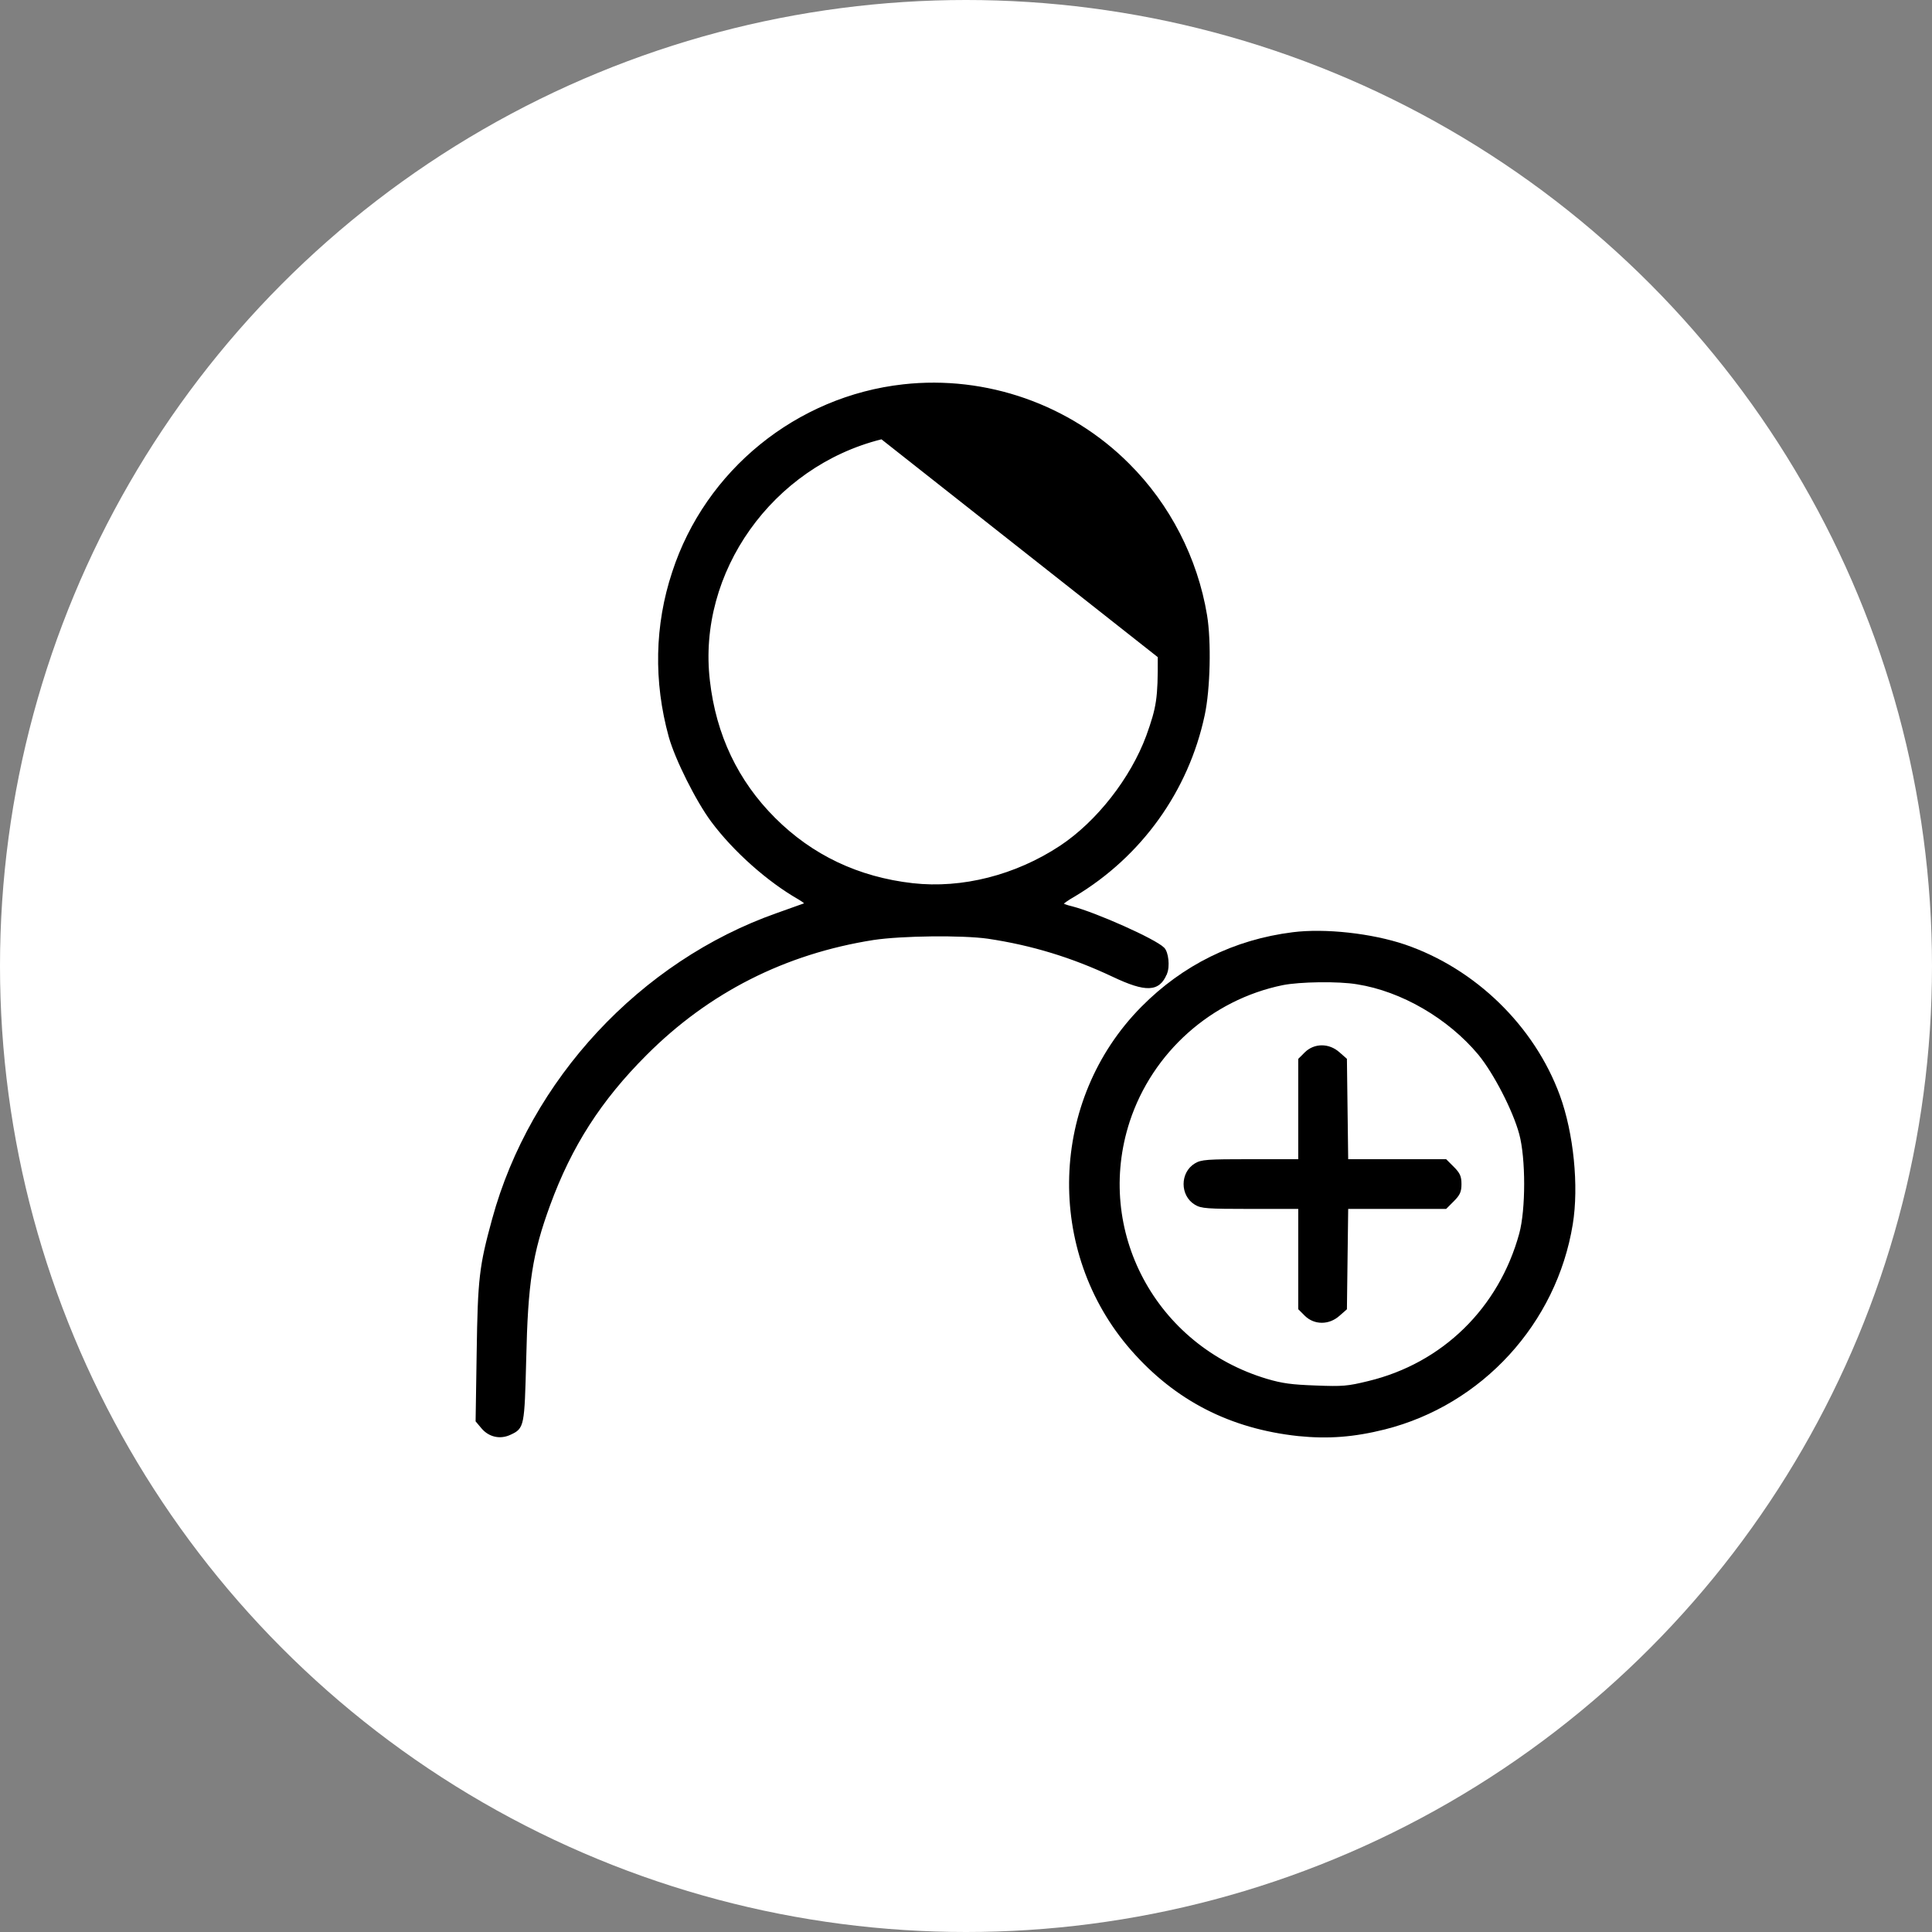
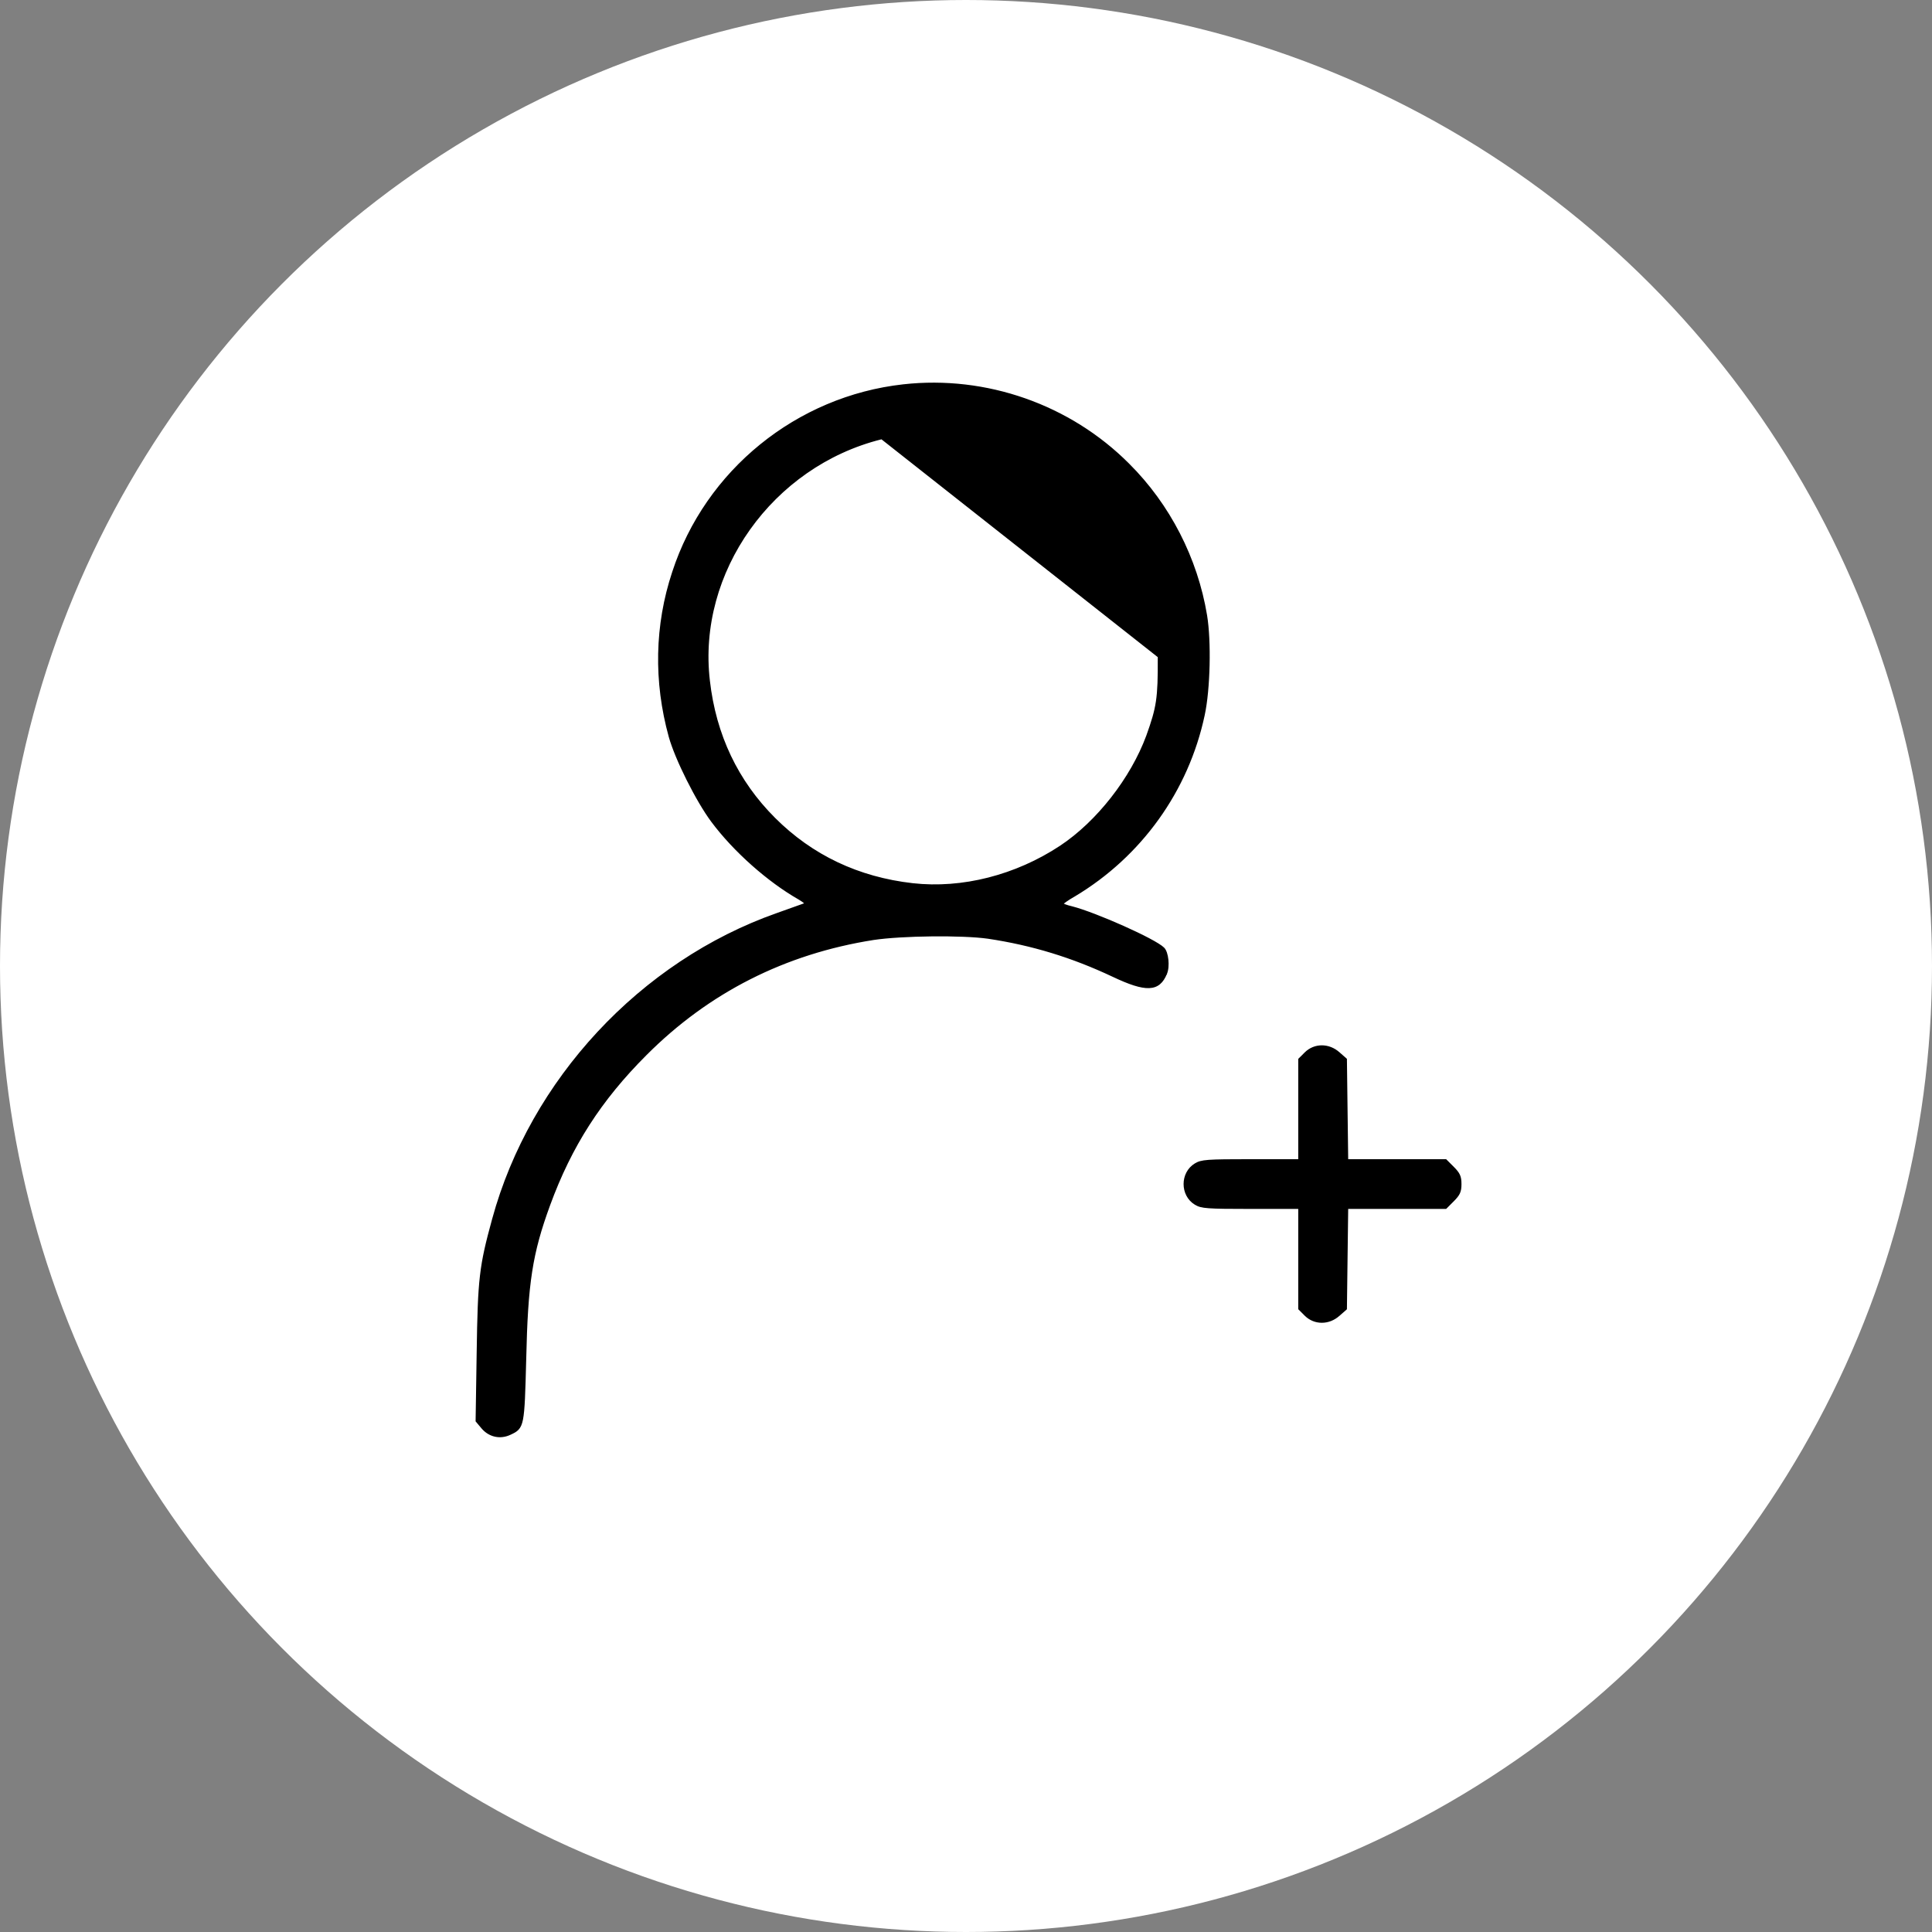
<svg xmlns="http://www.w3.org/2000/svg" width="148" height="148" viewBox="0 0 148 148" fill="none">
  <rect x="0" y="0" width="148" height="148" fill="#808080" stroke="none" />
  <circle cx="74" cy="74" r="74" fill="white" />
  <path d="M89.346 74.584C89.209 74.92 89.043 75.18 88.828 75.358C88.612 75.537 88.35 75.632 88.028 75.644C87.389 75.669 86.505 75.373 85.243 74.774C82.114 73.3 79.068 72.367 75.678 71.859C74.69 71.72 73.045 71.663 71.373 71.681C69.7 71.7 68.006 71.794 66.918 71.957C60.138 73.022 54.276 75.986 49.478 80.8L49.478 80.8C46.006 84.272 43.747 87.792 42.093 92.312C40.734 96.028 40.39 98.253 40.259 104.155L40.259 104.155C40.193 106.711 40.156 108.016 40.012 108.74C39.939 109.103 39.838 109.327 39.687 109.488C39.537 109.649 39.343 109.744 39.098 109.858C38.323 110.229 37.478 110.043 36.922 109.386L36.922 109.385L36.495 108.877L36.483 108.863L36.484 108.844L36.566 103.595C36.607 100.766 36.656 99.115 36.818 97.722C36.98 96.328 37.256 95.193 37.748 93.397C40.656 82.736 49.082 73.669 59.529 69.99C60.233 69.733 60.897 69.499 61.291 69.361C61.476 69.296 61.602 69.251 61.644 69.236L61.646 69.235C61.66 69.23 61.667 69.225 61.669 69.223C61.669 69.223 61.669 69.223 61.669 69.223C61.669 69.218 61.664 69.201 61.633 69.168C61.569 69.098 61.431 68.999 61.21 68.867C58.842 67.519 56.229 65.202 54.536 62.933C53.951 62.15 53.256 60.954 52.649 59.741C52.041 58.529 51.519 57.295 51.28 56.437L51.28 56.437C50.113 52.213 50.195 47.889 51.543 43.828C54.075 36.051 61.046 30.395 69.201 29.491C75.548 28.784 81.96 31.036 86.465 35.557C89.589 38.665 91.693 42.775 92.416 47.132L92.416 47.132C92.581 48.129 92.643 49.547 92.61 50.961C92.577 52.375 92.45 53.789 92.236 54.778C91.002 60.582 87.402 65.58 82.322 68.621L82.32 68.622C82.059 68.769 81.823 68.919 81.652 69.039C81.567 69.099 81.498 69.151 81.452 69.191C81.431 69.208 81.416 69.222 81.405 69.233C81.411 69.238 81.42 69.244 81.431 69.25C81.466 69.271 81.519 69.296 81.588 69.322C81.725 69.374 81.915 69.431 82.127 69.48L82.128 69.48C83.026 69.711 84.612 70.331 86.054 70.975C86.775 71.297 87.462 71.626 88.009 71.915C88.283 72.06 88.522 72.195 88.714 72.315C88.905 72.434 89.051 72.539 89.138 72.626M89.346 74.584C89.466 74.31 89.493 73.898 89.454 73.522C89.434 73.332 89.397 73.149 89.345 72.994C89.293 72.84 89.224 72.708 89.138 72.626M89.346 74.584C89.346 74.584 89.346 74.584 89.346 74.585L89.299 74.564L89.346 74.584C89.346 74.584 89.346 74.584 89.346 74.584ZM89.138 72.626C89.138 72.626 89.138 72.626 89.138 72.626L89.102 72.662L89.137 72.625C89.137 72.625 89.138 72.625 89.138 72.626ZM83.769 38.253L83.769 38.253C81.594 36.062 79.206 34.655 76.147 33.739C74.89 33.364 74.354 33.298 72.076 33.266H72.076C70.681 33.241 69.921 33.233 69.317 33.278C68.715 33.323 68.267 33.42 67.497 33.609C59.139 35.702 53.35 43.831 54.331 52.153L54.331 52.154C54.806 56.309 56.49 59.841 59.336 62.686C62.198 65.548 65.746 67.233 69.918 67.707C73.71 68.132 77.816 67.086 81.234 64.829C84.046 62.965 86.647 59.644 87.858 56.374C88.251 55.275 88.475 54.562 88.599 53.728C88.724 52.894 88.748 51.938 88.74 50.355V50.355C88.74 48.944 88.732 48.163 88.671 47.566C88.61 46.97 88.496 46.556 88.283 45.876L88.283 45.876C87.334 42.767 85.944 40.429 83.769 38.253ZM88.332 45.861C88.758 47.222 88.791 47.534 88.791 50.355L67.485 33.559C69.026 33.182 69.289 33.166 72.077 33.215C74.357 33.248 74.898 33.313 76.161 33.691C79.228 34.609 81.623 36.02 83.805 38.218C85.986 40.399 87.38 42.745 88.332 45.861Z" fill="black" stroke="black" stroke-width="0.101" />
-   <path d="M86.686 103.4L86.686 103.4C80.075 95.851 80.421 84.274 87.476 77.153C90.633 73.963 94.563 72.023 99.036 71.463C101.504 71.151 105.071 71.546 107.604 72.401L107.604 72.401C112.998 74.243 117.504 78.633 119.445 83.929L119.445 83.929C120.497 86.807 120.908 90.867 120.431 93.779C119.198 101.36 113.508 107.577 106.075 109.451L106.075 109.451C103.707 110.043 101.75 110.191 99.464 109.961L99.463 109.961C94.252 109.402 90.057 107.248 86.686 103.4ZM103.971 75.353L103.971 75.353C103.254 75.23 102.15 75.181 101.06 75.195C99.971 75.21 98.9 75.287 98.249 75.418C92.755 76.546 88.243 80.584 86.494 85.898C83.764 94.268 88.488 103.129 97.056 105.68C98.215 106.022 98.948 106.121 100.783 106.186L100.783 106.186C101.825 106.227 102.437 106.239 102.989 106.192C103.54 106.146 104.033 106.04 104.837 105.843L104.837 105.843C110.526 104.47 114.859 100.235 116.429 94.512C116.681 93.592 116.808 92.146 116.808 90.694C116.808 89.242 116.681 87.791 116.429 86.863L116.429 86.863C115.939 85.049 114.466 82.202 113.289 80.764C110.968 77.984 107.386 75.892 103.971 75.353Z" fill="black" stroke="black" stroke-width="0.101" />
  <path d="M99.993 80.647L99.993 80.646C100.702 79.954 101.799 79.956 102.571 80.644C102.571 80.644 102.572 80.644 102.572 80.644L103.113 81.12L103.13 81.135L103.13 81.157L103.179 85.028L103.228 88.849H106.966H110.739H110.76L110.775 88.864L111.332 89.421C111.563 89.652 111.708 89.83 111.794 90.023C111.88 90.217 111.905 90.422 111.905 90.704C111.905 90.985 111.88 91.191 111.794 91.385C111.708 91.578 111.563 91.755 111.332 91.986L110.775 92.544L110.76 92.559H110.739H106.966H103.228L103.179 96.38L103.13 100.25L103.13 100.273L103.113 100.288L102.572 100.763C102.572 100.763 102.572 100.763 102.571 100.763C101.799 101.452 100.702 101.454 99.993 100.762L99.993 100.761L99.517 100.286L99.502 100.271V100.25V96.379V92.559H95.829C94.133 92.559 93.183 92.55 92.601 92.507C92.016 92.464 91.794 92.385 91.555 92.24C90.44 91.564 90.44 89.844 91.555 89.168C91.794 89.023 92.016 88.944 92.601 88.9C93.183 88.857 94.133 88.849 95.829 88.849H99.502V85.029V81.158V81.137L99.517 81.122L99.993 80.647Z" fill="black" stroke="black" stroke-width="0.101" />
</svg>